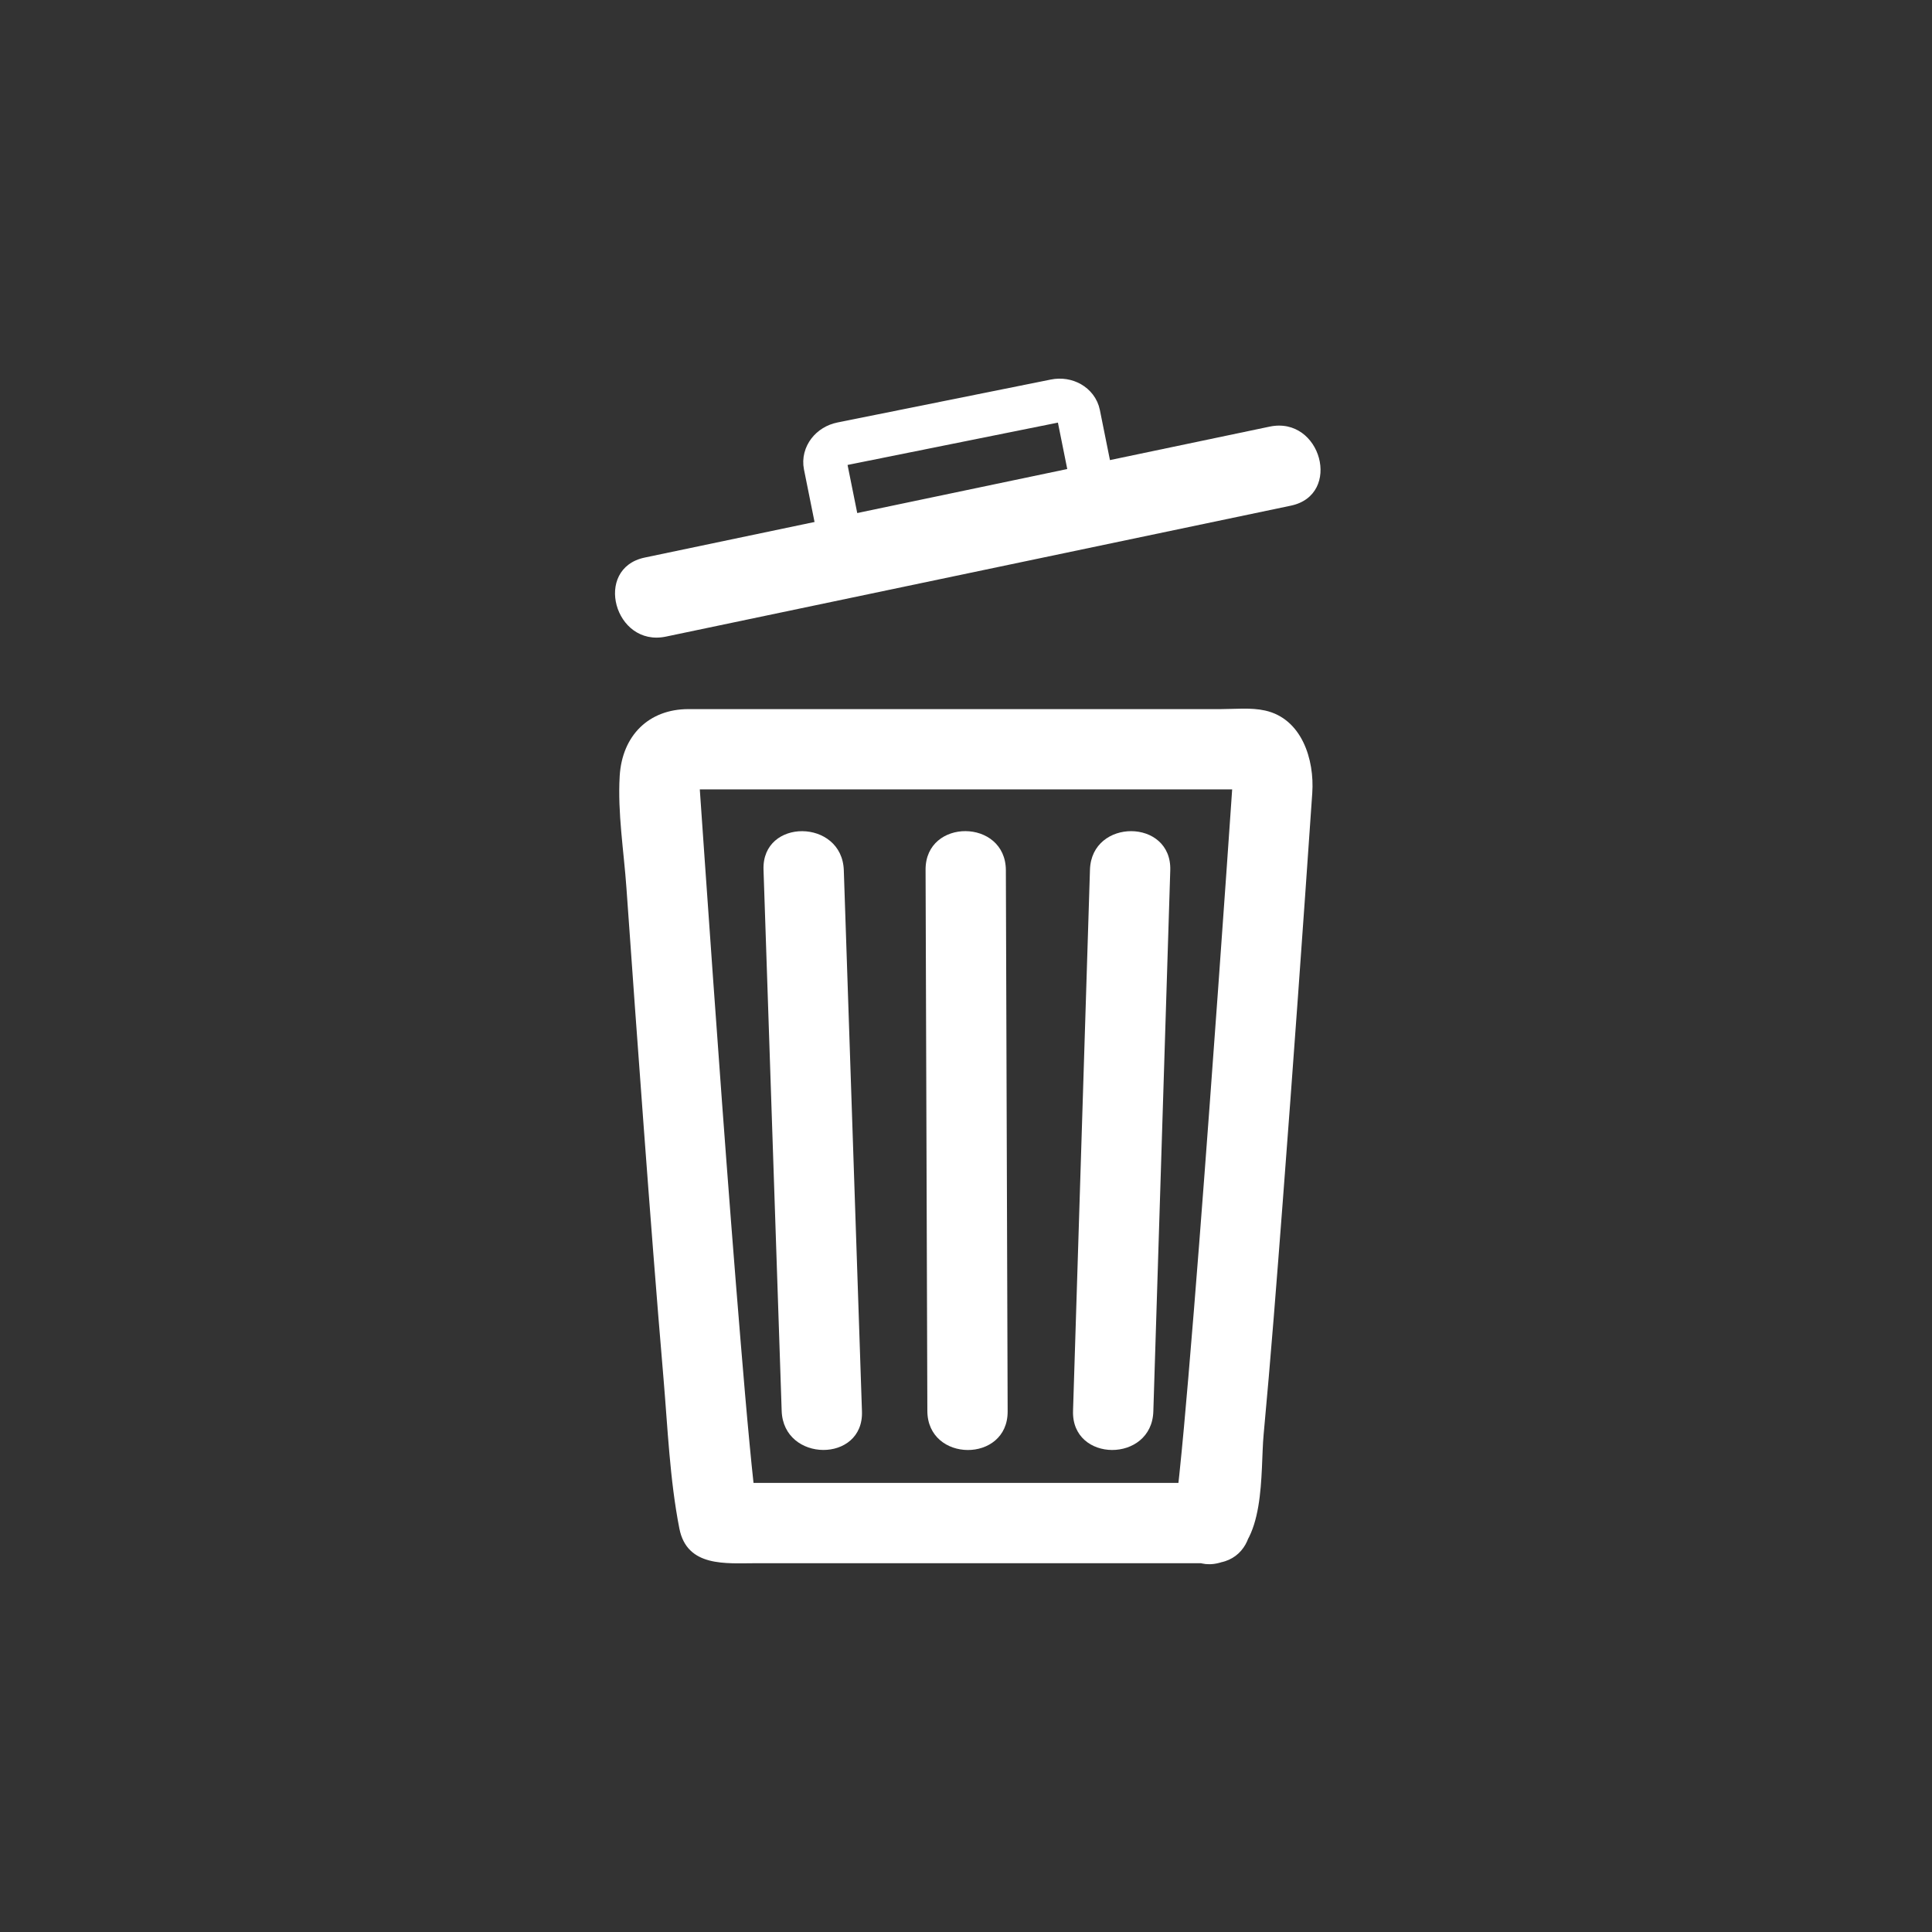
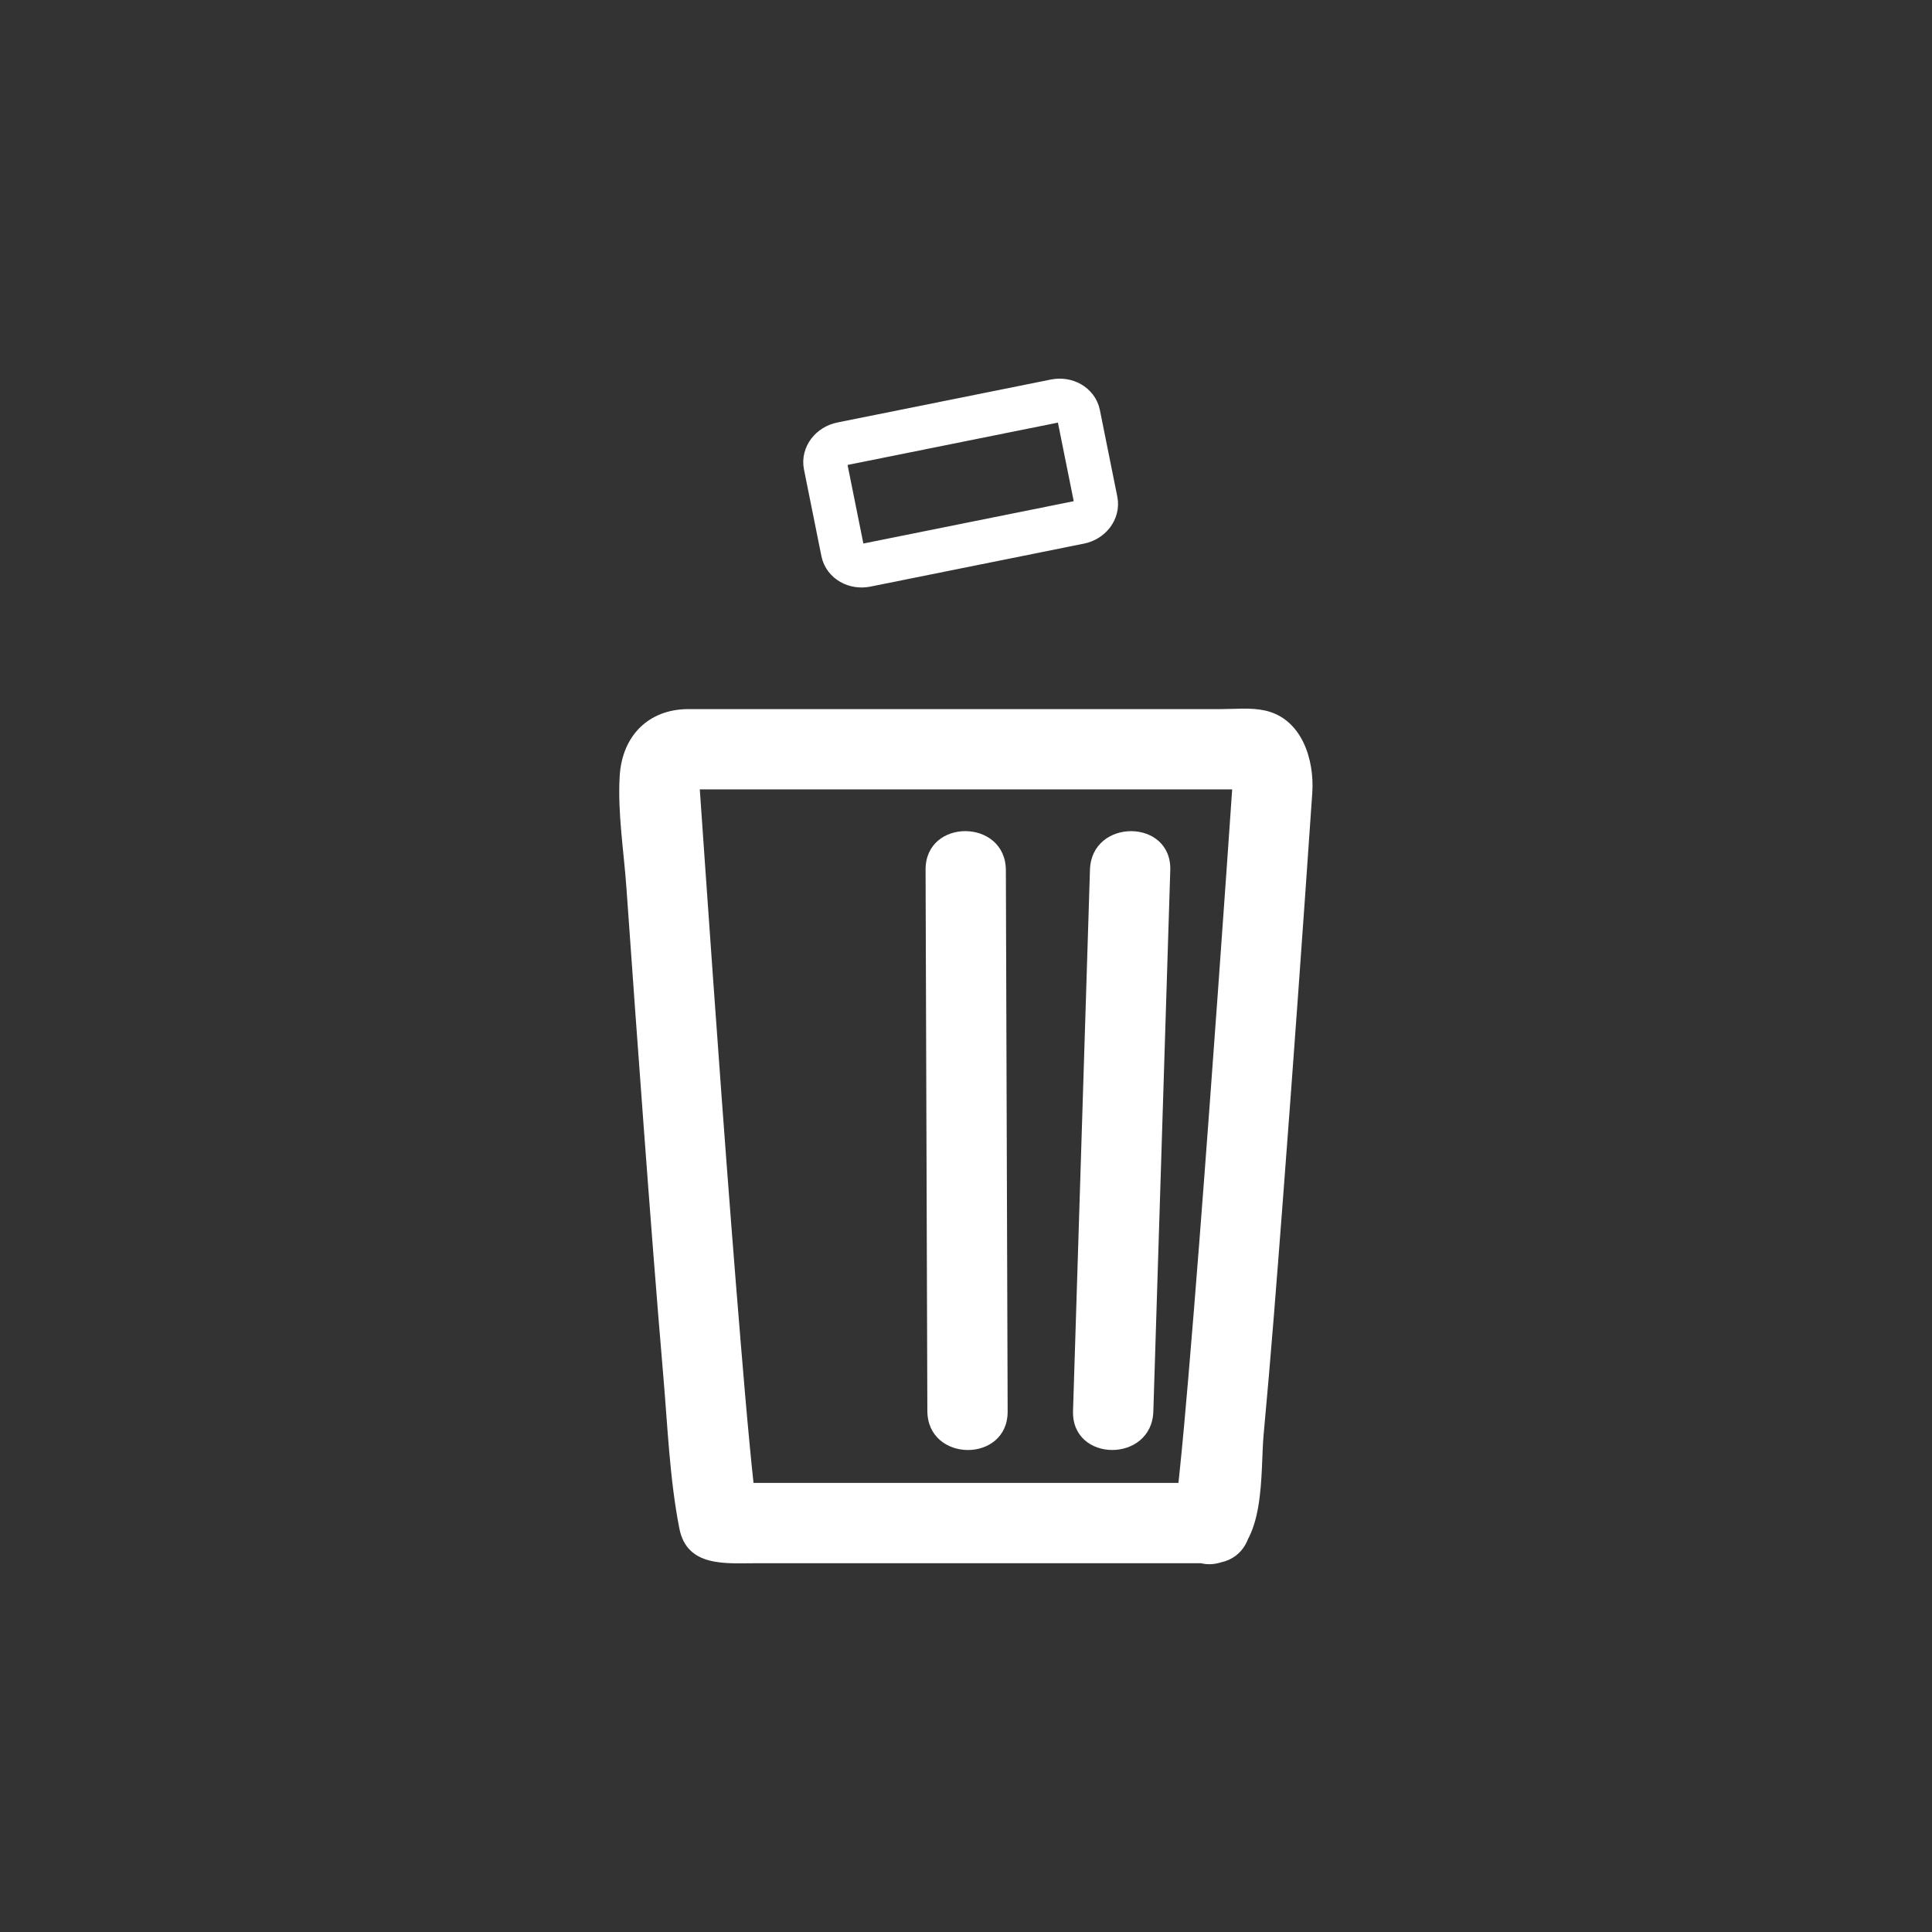
<svg xmlns="http://www.w3.org/2000/svg" version="1.1" x="0px" y="0px" width="361px" height="361px" viewBox="0 0 361 361" style="enable-background:new 0 0 361 361;" xml:space="preserve">
  <rect x="0" y="0" width="361" height="361" fill="#333333" stroke="none" />
  <g id="message_x5F_garbage">
    <g>
      <g>
        <path style="fill:#FFFFFF;" d="M226.554,277.086c-24.971,0-49.942,0-74.914,0c-4.93,0-9.86,0-14.79,0c-0.76,0-1.521,0-2.281,0     c4.163,0,6.204,2.735,6.996,5.223c-0.043-0.136-0.072-0.276-0.104-0.415c-0.118-0.518-0.194-1.046-0.274-1.571     c-0.326-2.138,0.006,0.155-0.06-0.37c-0.108-0.869-0.206-1.74-0.303-2.61c-0.27-2.434-0.508-4.871-0.741-7.31     c-0.609-6.37-1.147-12.748-1.675-19.125c-2.489-30.083-4.63-60.195-6.738-90.307c-0.272-3.883-0.542-7.766-0.81-11.649     c-0.05-0.725-0.1-1.449-0.149-2.173c-0.206-3.006-6.271,0.724-3.41,0.724c10.267,0,20.534,0,30.801,0c25.352,0,50.705,0,76.057,0     c0.243,0-3.672-3.741-3.86-0.974c-0.011,0.149-0.021,0.299-0.031,0.449c-0.071,1.042-0.143,2.083-0.215,3.125     c-0.299,4.334-0.602,8.668-0.905,13.001c-1.017,14.498-2.058,28.994-3.13,43.488c-1.256,16.981-2.542,33.962-3.988,50.929     c-0.519,6.077-1.055,12.153-1.691,18.22c-0.115,1.098-0.237,2.195-0.366,3.292c-0.082,0.702-0.525,3.915-0.105,0.961     c-0.08,0.565-0.171,1.129-0.28,1.689c-0.398,2.032,1.236-2.008,1.609-2.379c1.13-0.656,2.261-1.313,3.391-1.969     c-0.009,0.003-0.018,0.006-0.027,0.01c-9.086,3.145-5.267,17.655,3.883,14.488c8.209-2.841,7.016-16.8,7.666-23.774     c1.35-14.481,2.463-28.986,3.571-43.488c1.946-25.456,3.766-50.922,5.518-76.393c0.43-6.254-1.952-13.882-8.809-15.411     c-2.662-0.594-5.629-0.267-8.324-0.267c-13.513,0-27.026,0-40.539,0c-15.289,0-30.577,0-45.865,0c-4.348,0-8.695,0-13.042,0     c-7.365,0-12.379,4.915-12.831,12.513c-0.408,6.86,0.777,14.041,1.258,20.876c1.048,14.891,2.121,29.779,3.229,44.666     c1.166,15.66,2.361,31.319,3.695,46.966c0.792,9.294,1.169,18.91,2.967,28.083c1.43,7.294,8.73,6.487,14.326,6.487     c10.407,0,20.814,0,31.221,0c17.988,0,35.976,0,53.964,0C236.132,292.09,236.218,277.086,226.554,277.086z" />
      </g>
    </g>
    <path style="fill:none;stroke:#FFFFFF;stroke-width:8.151;stroke-miterlimit:10;" d="M204.777,93.603   c0.36,1.789-1.004,3.572-3.05,3.983l-39.894,8.028c-2.043,0.411-3.993-0.706-4.353-2.494l-3.259-16.196   c-0.36-1.788,1.005-3.572,3.049-3.983l39.894-8.028c2.043-0.411,3.992,0.706,4.353,2.494L204.777,93.603z" />
    <path style="fill:none;stroke:#FFFFFF;stroke-width:10;stroke-miterlimit:10;" d="M173.003,202.639" />
    <path style="fill:none;stroke:#FFFFFF;stroke-width:10;stroke-miterlimit:10;" d="M186.768,188.875" />
    <path style="fill:none;stroke:#FFFFFF;stroke-width:10;stroke-miterlimit:10;" d="M173.003,188.875" />
    <g>
      <g>
-         <path style="fill:#FFFFFF;" d="M124.423,118.953c38.926-8.156,77.852-16.312,116.776-24.468     c9.662-2.024,5.653-16.783-3.957-14.77c-38.926,8.156-77.851,16.312-116.776,24.468     C110.804,106.208,114.813,120.966,124.423,118.953L124.423,118.953z" />
-       </g>
+         </g>
    </g>
    <g>
      <g>
        <path style="fill:#FFFFFF;" d="M172.946,162.501c0.111,33.709,0.222,67.418,0.333,101.128c0.032,9.685,15.035,9.772,15.003,0.107     c-0.111-33.709-0.223-67.418-0.333-101.127C187.917,152.925,172.914,152.837,172.946,162.501L172.946,162.501z" />
      </g>
    </g>
    <g>
      <g>
        <path style="fill:#FFFFFF;" d="M203.664,162.501c-1.055,33.709-2.109,67.418-3.164,101.128     c-0.303,9.693,14.702,9.75,15.004,0.107c1.055-33.709,2.109-67.418,3.164-101.127     C218.971,152.916,203.966,152.86,203.664,162.501L203.664,162.501z" />
      </g>
    </g>
    <g>
      <g>
-         <path style="fill:#FFFFFF;" d="M142.665,162.501c1.131,33.709,2.262,67.418,3.393,101.128c0.324,9.657,15.328,9.773,15.003,0.107     c-1.131-33.709-2.262-67.418-3.393-101.127C157.344,152.952,142.34,152.836,142.665,162.501L142.665,162.501z" />
-       </g>
+         </g>
    </g>
  </g>
  <g id="Ebene_1">
</g>
</svg>